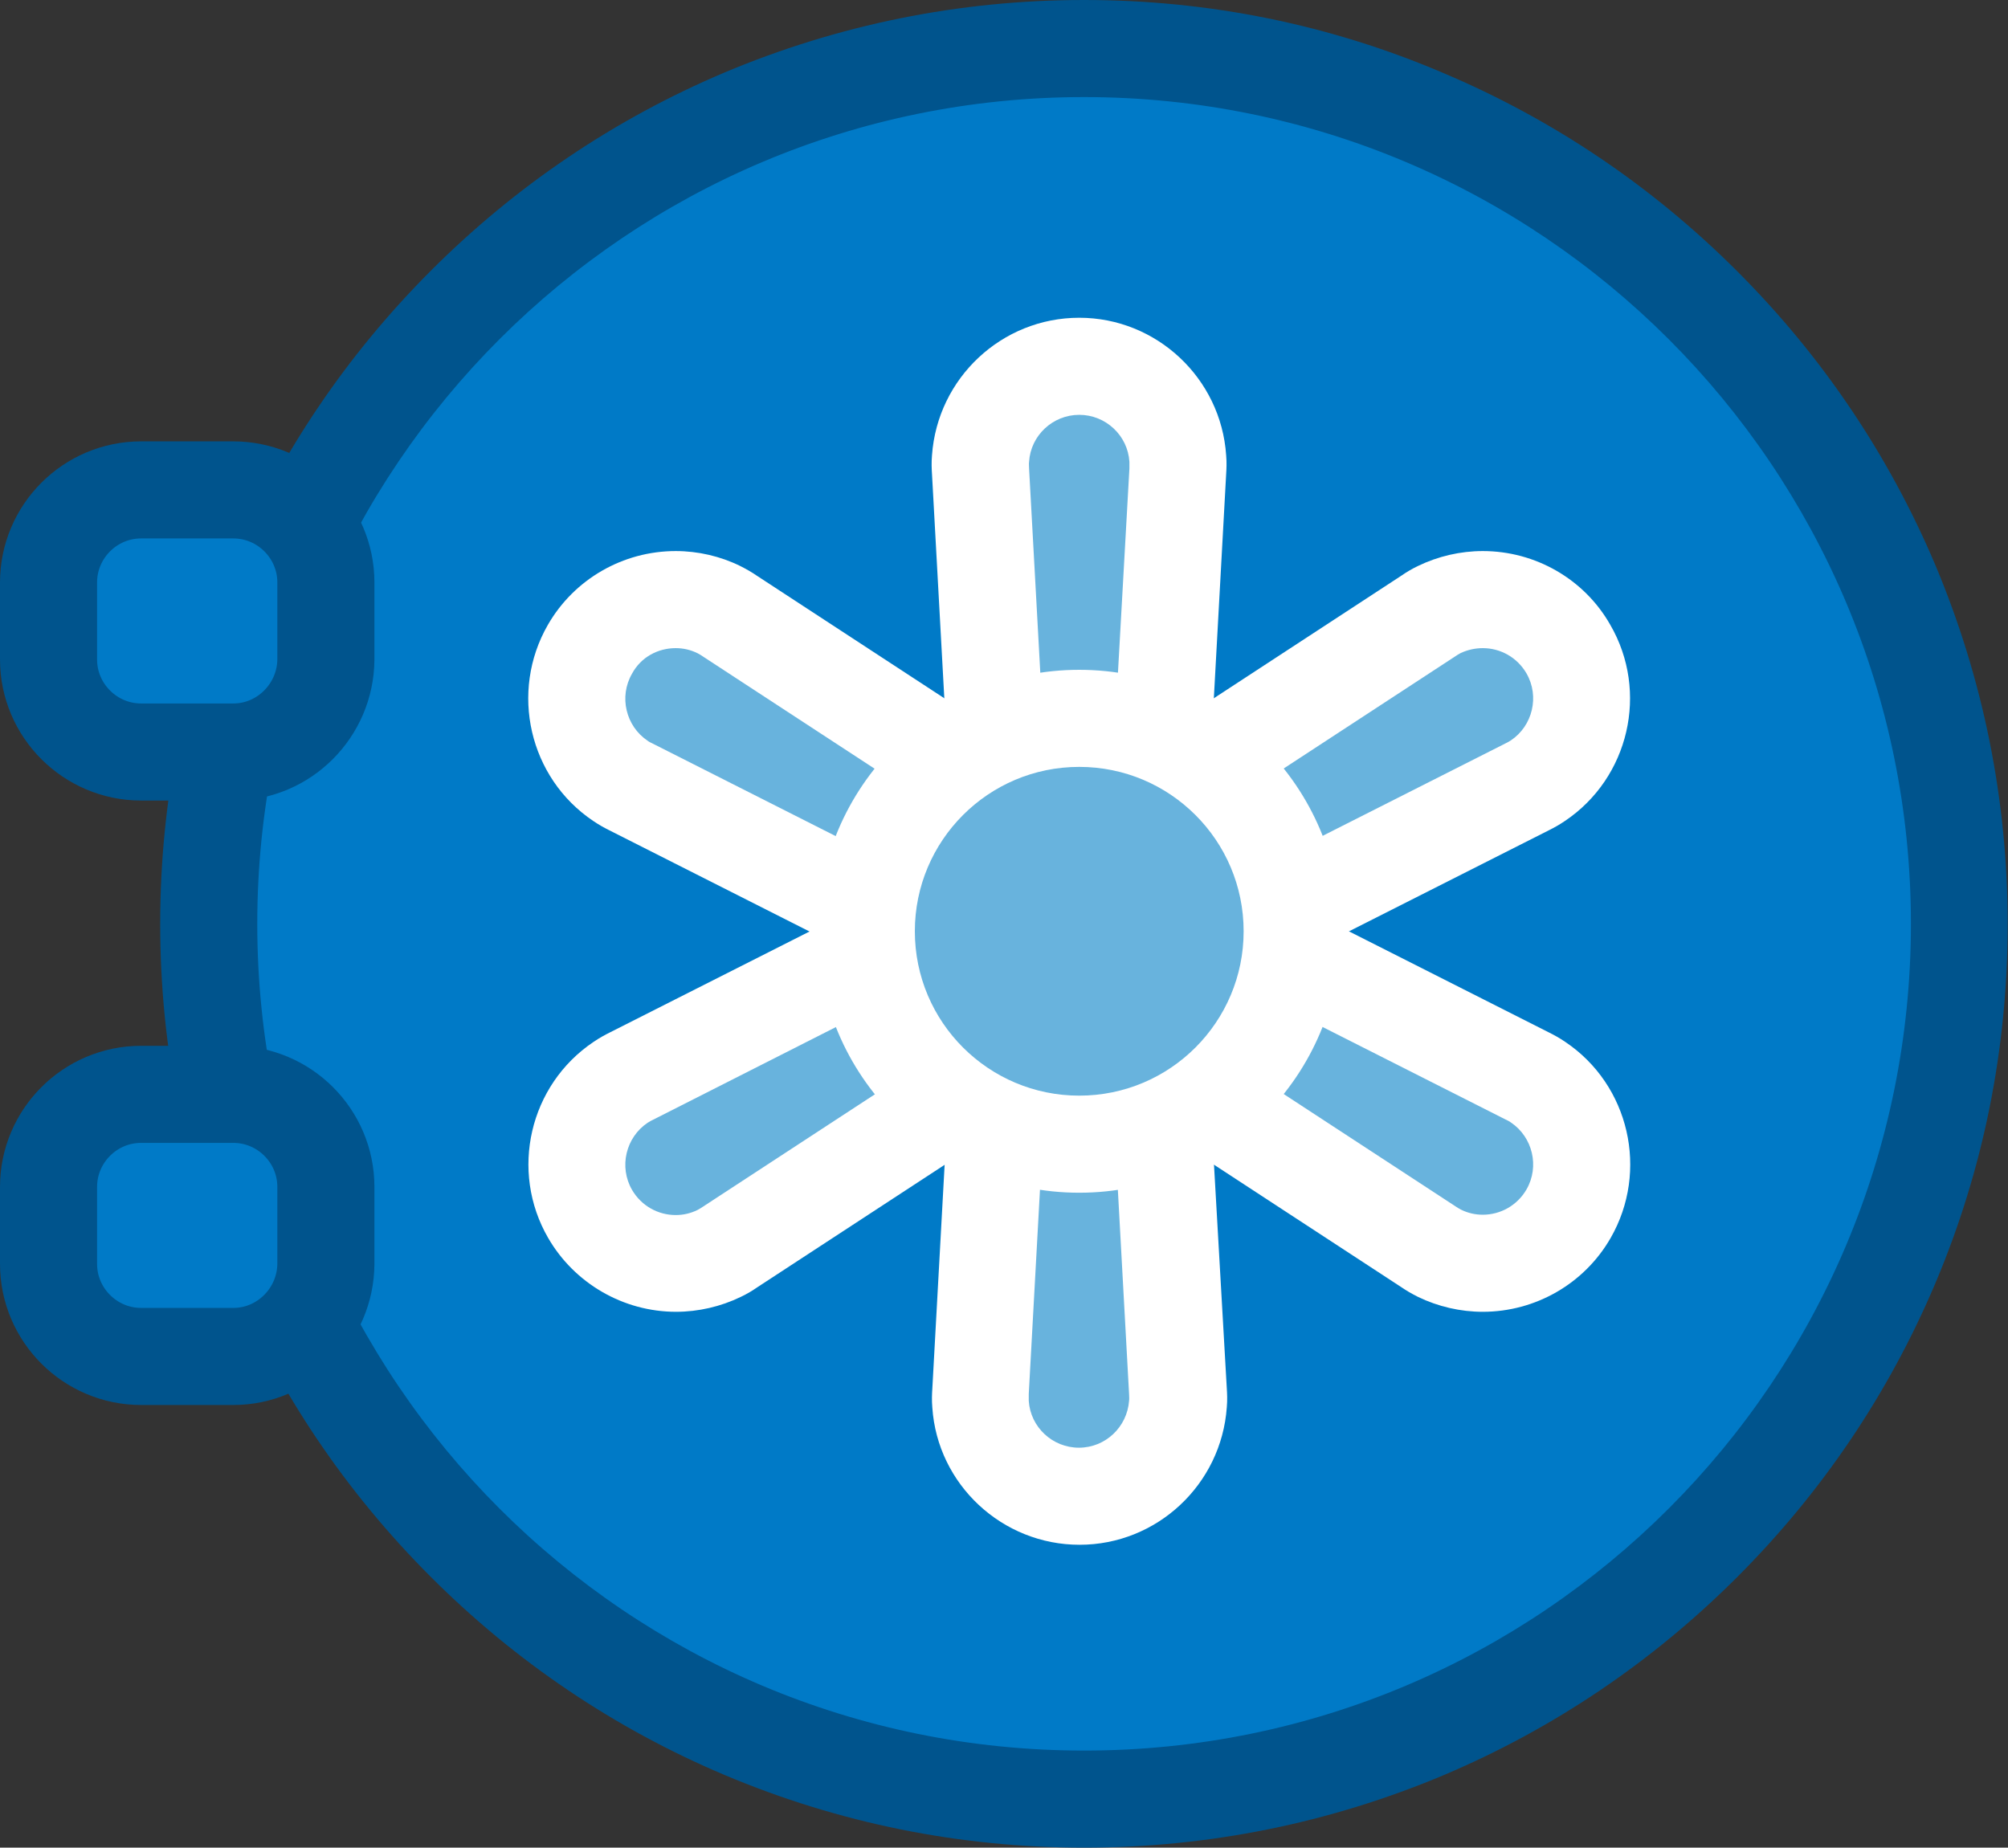
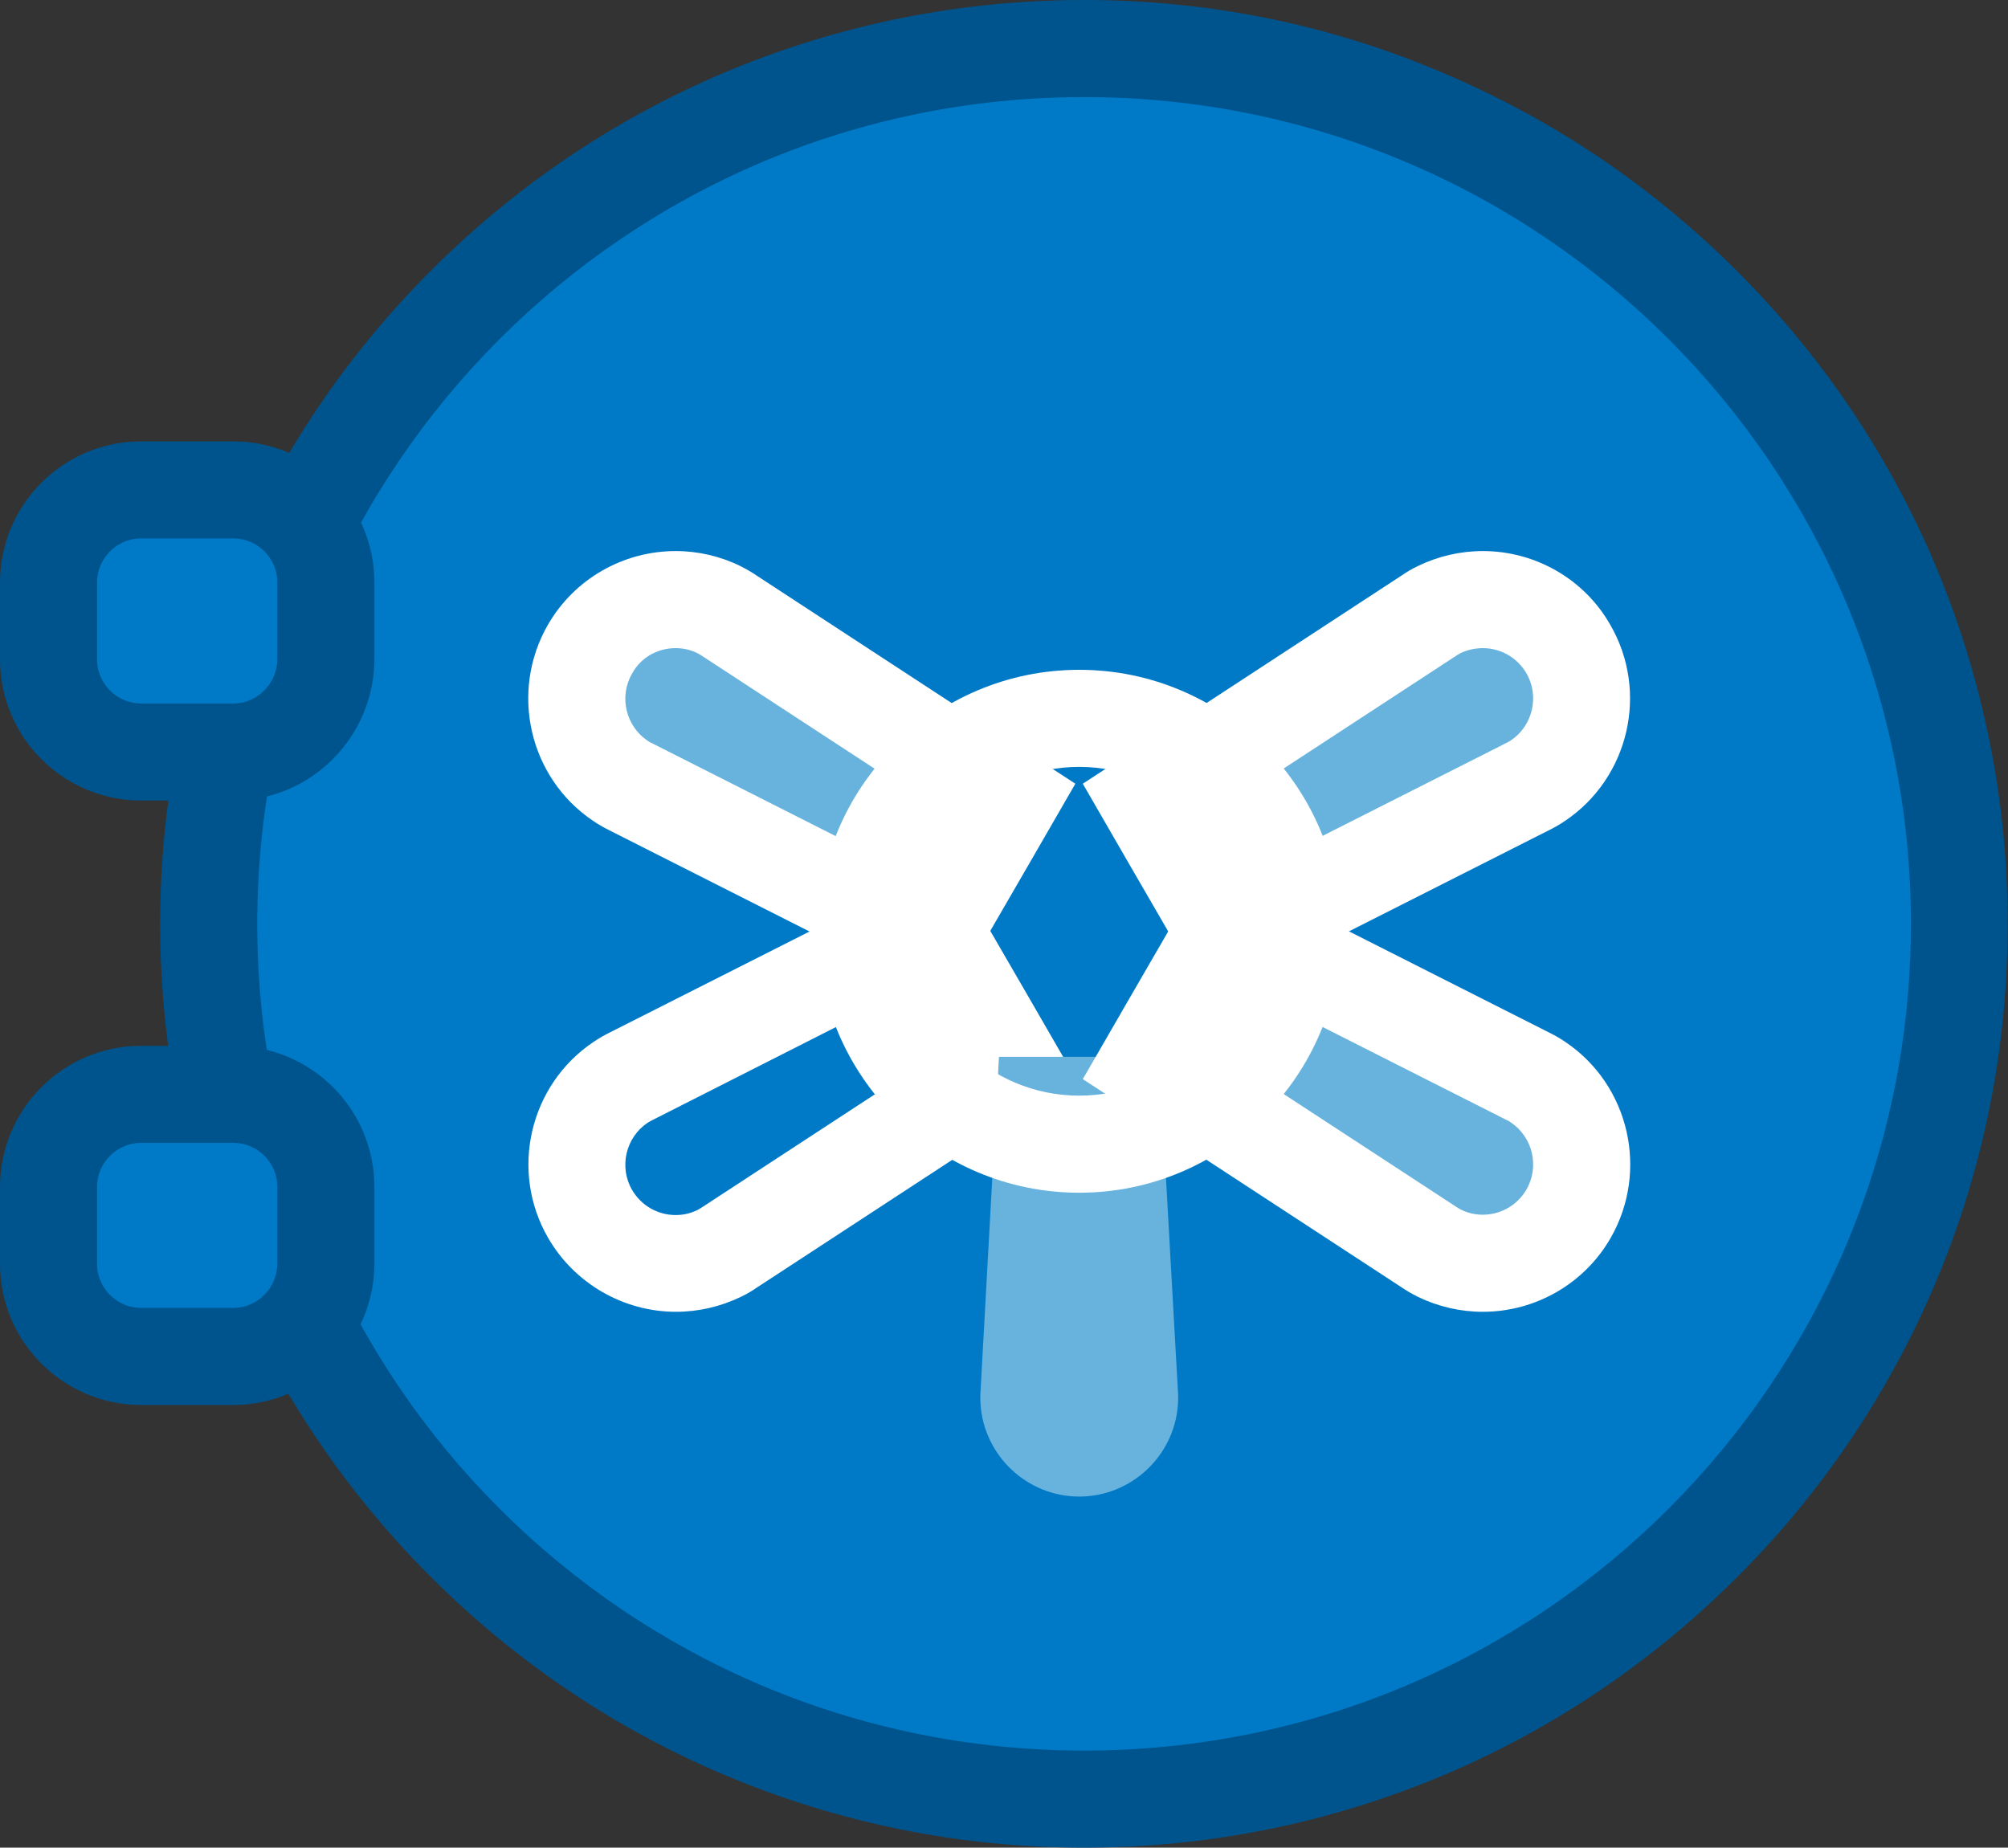
<svg xmlns="http://www.w3.org/2000/svg" version="1.1" id="Layer_1" x="0px" y="0px" viewBox="0 0 620.5 571" style="enable-background:new 0 0 620.5 571;" xml:space="preserve">
  <rect x="0" y="0" width="620.5" height="571" fill="#333333" stroke="none" />
  <style type="text/css">
	.st0{fill:#007AC7;}
	.st1{fill:#00548D;}
	.st2{fill:#007AC7;stroke:#00548D;stroke-width:30;stroke-miterlimit:10;}
	.st3{fill:url(#SVGID_1_);}
	.st4{fill:#FFFFFF;}
	.st5{fill:#68B3DD;}
</style>
  <g>
    <g>
      <path class="st0" d="M335,556c-72.3,0-140.2-28.1-191.3-79.2s-79.2-119-79.2-191.3c0-72.3,28.1-140.2,79.2-191.3S262.8,15,335,15    s140.2,28.1,191.3,79.2c51.1,51.1,79.2,119,79.2,191.3c0,72.3-28.1,140.2-79.2,191.3S407.3,556,335,556z" />
      <path class="st1" d="M335,30c141.1,0,255.5,114.4,255.5,255.5S476.2,541,335,541S79.5,426.6,79.5,285.5S193.9,30,335,30 M335,0    c-38.5,0-75.9,7.6-111.1,22.4c-34,14.4-64.5,35-90.7,61.2C107,109.8,86.4,140.4,72,174.4C57.1,209.6,49.5,247,49.5,285.5    s7.6,75.9,22.4,111.1c14.4,34,35,64.5,61.2,90.7c26.2,26.2,56.7,46.8,90.7,61.2C259.1,563.4,296.5,571,335,571    s75.9-7.6,111.1-22.4c34-14.4,64.5-35,90.7-61.2c26.2-26.2,46.8-56.7,61.2-90.7c14.9-35.2,22.4-72.6,22.4-111.1    s-7.6-75.9-22.4-111.1c-14.4-34-35-64.5-61.2-90.7c-26.2-26.2-56.7-46.8-90.7-61.2C411,7.6,373.6,0,335,0L335,0z" />
    </g>
    <g>
      <path class="st2" d="M72.1,232.4H43.6c-15.7,0-28.6-12.8-28.6-28.6V180c0-15.7,12.8-28.6,28.6-28.6h28.5    c15.7,0,28.6,12.8,28.6,28.6v23.8C100.6,219.5,87.8,232.4,72.1,232.4z" />
      <path class="st2" d="M72.1,419.2H43.6c-15.7,0-28.6-12.8-28.6-28.6v-23.8c0-15.7,12.8-28.6,28.6-28.6h28.5    c15.7,0,28.6,12.8,28.6,28.6v23.8C100.6,406.3,87.8,419.2,72.1,419.2z" />
    </g>
    <g>
      <g>
        <linearGradient id="SVGID_1_" gradientUnits="userSpaceOnUse" x1="302.941" y1="181.124" x2="364.034" y2="181.124">
          <stop offset="0.342" style="stop-color:#68B3DD" />
          <stop offset="0.647" style="stop-color:#68B3DD" />
        </linearGradient>
-         <path class="st3" d="M308.7,249L303,145.7c-0.1-1.2-0.1-2.5,0-4c1.1-16,14.5-28.5,30.5-28.5c16,0,29.4,12.5,30.5,28.5     c0.1,1.5,0.1,2.8,0,4L358.2,249H308.7z" />
-         <path class="st4" d="M333.5,128.2c8.2,0,15,6.4,15.5,14.5c0,0.7,0,1.4,0,2.1L344,234h-21.1l-4.9-89.2c0-0.7-0.1-1.4,0-2.1     C318.5,134.6,325.3,128.2,333.5,128.2 M333.5,98.2c-23.9,0-43.8,18.6-45.5,42.5c-0.2,2.3-0.1,4.2,0,5.8l4.9,89.2l1.6,28.3h28.4     H344h28.4l1.6-28.3l4.9-89.2c0.1-1.6,0.2-3.5,0-5.8C377.3,116.9,357.4,98.2,333.5,98.2L333.5,98.2z" />
      </g>
      <g>
        <path class="st5" d="M195.1,243.1c-1.1-0.5-2.2-1.1-3.4-2c-13.3-8.9-17.4-26.8-9.4-40.6c5.4-9.4,15.6-15.3,26.5-15.3     c4.6,0,9.3,1.1,13.4,3.1c1.3,0.7,2.4,1.4,3.4,2l86.7,56.7l-24.8,42.9L195.1,243.1z" />
        <path class="st4" d="M208.8,200.3c2.3,0,4.6,0.5,6.8,1.6c0.6,0.3,1.2,0.7,1.8,1.1l74.8,48.9l-10.6,18.3l-79.7-40.3     c-0.6-0.3-1.3-0.6-1.8-1c-6.7-4.5-8.9-13.6-4.8-20.7C198.1,203,203.4,200.3,208.8,200.3 M208.8,170.3L208.8,170.3L208.8,170.3     c-16.3,0-31.4,8.7-39.5,22.8c-11.9,20.7-5.8,47.3,14,60.6c1.9,1.3,3.6,2.2,5,2.9l79.7,40.3l25.3,12.8l14.2-24.6l10.6-18.3     l14.2-24.6l-23.8-15.5l-74.8-48.9c-1.3-0.9-3-1.9-5-2.9C222.6,171.9,215.7,170.3,208.8,170.3L208.8,170.3z" />
      </g>
      <g>
-         <path class="st5" d="M208.8,390.4c-10.9,0-21.1-5.8-26.5-15.3c-8-13.9-3.9-31.7,9.4-40.6c1.2-0.8,2.4-1.4,3.4-2l92.4-46.7     l24.8,42.9l-86.7,56.7c-1,0.7-2.1,1.3-3.4,2C218,389.3,213.4,390.4,208.8,390.4z" />
        <path class="st4" d="M281.6,305.6l10.6,18.3l-74.8,48.9c-0.6,0.4-1.2,0.8-1.8,1.1c-2.2,1.1-4.5,1.6-6.8,1.6     c-5.4,0-10.6-2.8-13.5-7.8c-4.1-7.1-1.9-16.2,4.8-20.7c0.6-0.4,1.2-0.7,1.8-1L281.6,305.6 M293.4,266l-25.3,12.8l-79.7,40.3     c-1.4,0.7-3.1,1.6-5,2.9c-19.8,13.3-26,39.9-14,60.6c8.1,14,23.2,22.8,39.5,22.8c6.9,0,13.8-1.6,20-4.6c2.1-1,3.7-2,5-2.9     l74.8-48.9l23.8-15.5l-14.2-24.6l-10.6-18.3L293.4,266L293.4,266z" />
      </g>
      <g>
        <path class="st5" d="M333.5,462.5c-16,0-29.4-12.5-30.5-28.5c-0.1-1.5-0.1-2.8,0-4l5.7-103.4h49.5L364,430c0.1,1.2,0.1,2.5,0,4     C362.9,450,349.5,462.5,333.5,462.5z" />
-         <path class="st4" d="M344,341.6l4.9,89.2c0,0.7,0.1,1.4,0,2.1c-0.6,8.1-7.3,14.5-15.5,14.5c-8.2,0-15-6.4-15.5-14.5     c0-0.7,0-1.4,0-2.1l4.9-89.2H344 M372.4,311.6H344h-21.1h-28.4L293,340l-4.9,89.2c-0.1,1.6-0.2,3.5,0,5.8     c1.6,23.8,21.6,42.4,45.5,42.4c23.9,0,43.8-18.6,45.5-42.5c0.2-2.3,0.1-4.2,0-5.8L374,340L372.4,311.6L372.4,311.6z" />
      </g>
      <g>
        <path class="st5" d="M458.2,390.4c-4.6,0-9.3-1.1-13.4-3.1c-1.4-0.7-2.5-1.4-3.4-2l-86.7-56.7l24.7-42.9l92.4,46.7     c1.1,0.5,2.2,1.1,3.4,2c13.3,8.9,17.4,26.8,9.4,40.6C479.3,384.6,469.1,390.4,458.2,390.4z" />
        <path class="st4" d="M385.4,305.6l79.7,40.3c0.6,0.3,1.3,0.6,1.8,1c6.7,4.5,8.9,13.6,4.8,20.7c-2.9,5-8.1,7.8-13.5,7.8     c-2.3,0-4.6-0.5-6.8-1.6c-0.6-0.3-1.2-0.7-1.8-1.1l-74.8-48.9L385.4,305.6 M373.6,266l-14.2,24.6l-10.6,18.3l-14.2,24.6     l23.8,15.5l74.8,48.9c1.3,0.9,3,1.9,5,2.9c6.2,3,13.1,4.6,20,4.6c16.3,0,31.4-8.7,39.5-22.8c11.9-20.7,5.8-47.3-14-60.6     c-1.9-1.3-3.6-2.2-5-2.9l-79.7-40.3L373.6,266L373.6,266z" />
      </g>
      <g>
        <path class="st5" d="M354.7,247l86.7-56.7c1-0.7,2.1-1.3,3.4-2c4.1-2,8.8-3.1,13.4-3.1c10.9,0,21.1,5.9,26.5,15.3     c8,13.9,3.9,31.7-9.4,40.6c-1.2,0.8-2.4,1.4-3.4,2l-92.4,46.7L354.7,247z" />
        <path class="st4" d="M458.2,200.3c5.4,0,10.6,2.8,13.5,7.8c4.1,7.1,1.9,16.2-4.8,20.7c-0.6,0.4-1.2,0.7-1.8,1l-79.7,40.3     l-10.6-18.3l74.8-48.9c0.6-0.4,1.2-0.8,1.8-1.1C453.6,200.8,455.9,200.3,458.2,200.3 M458.2,170.3L458.2,170.3L458.2,170.3     c-6.9,0-13.8,1.6-20,4.6c-2.1,1-3.7,2-5,2.9l-74.8,48.9l-23.8,15.5l14.2,24.6l10.6,18.3l14.2,24.6l25.3-12.8l79.7-40.3     c1.4-0.7,3.1-1.6,5-2.9c19.8-13.3,26-39.9,14-60.6C489.6,179,474.5,170.3,458.2,170.3L458.2,170.3z" />
      </g>
      <g>
-         <circle class="st5" cx="333.5" cy="287.8" r="65.8" />
        <path class="st4" d="M333.5,237c28,0,50.8,22.7,50.8,50.8c0,28-22.7,50.8-50.8,50.8c-28,0-50.8-22.7-50.8-50.8     C282.7,259.8,305.4,237,333.5,237 M333.5,207c-44.5,0-80.8,36.2-80.8,80.8s36.2,80.8,80.8,80.8c44.5,0,80.8-36.2,80.8-80.8     S378,207,333.5,207L333.5,207z" />
      </g>
    </g>
  </g>
</svg>